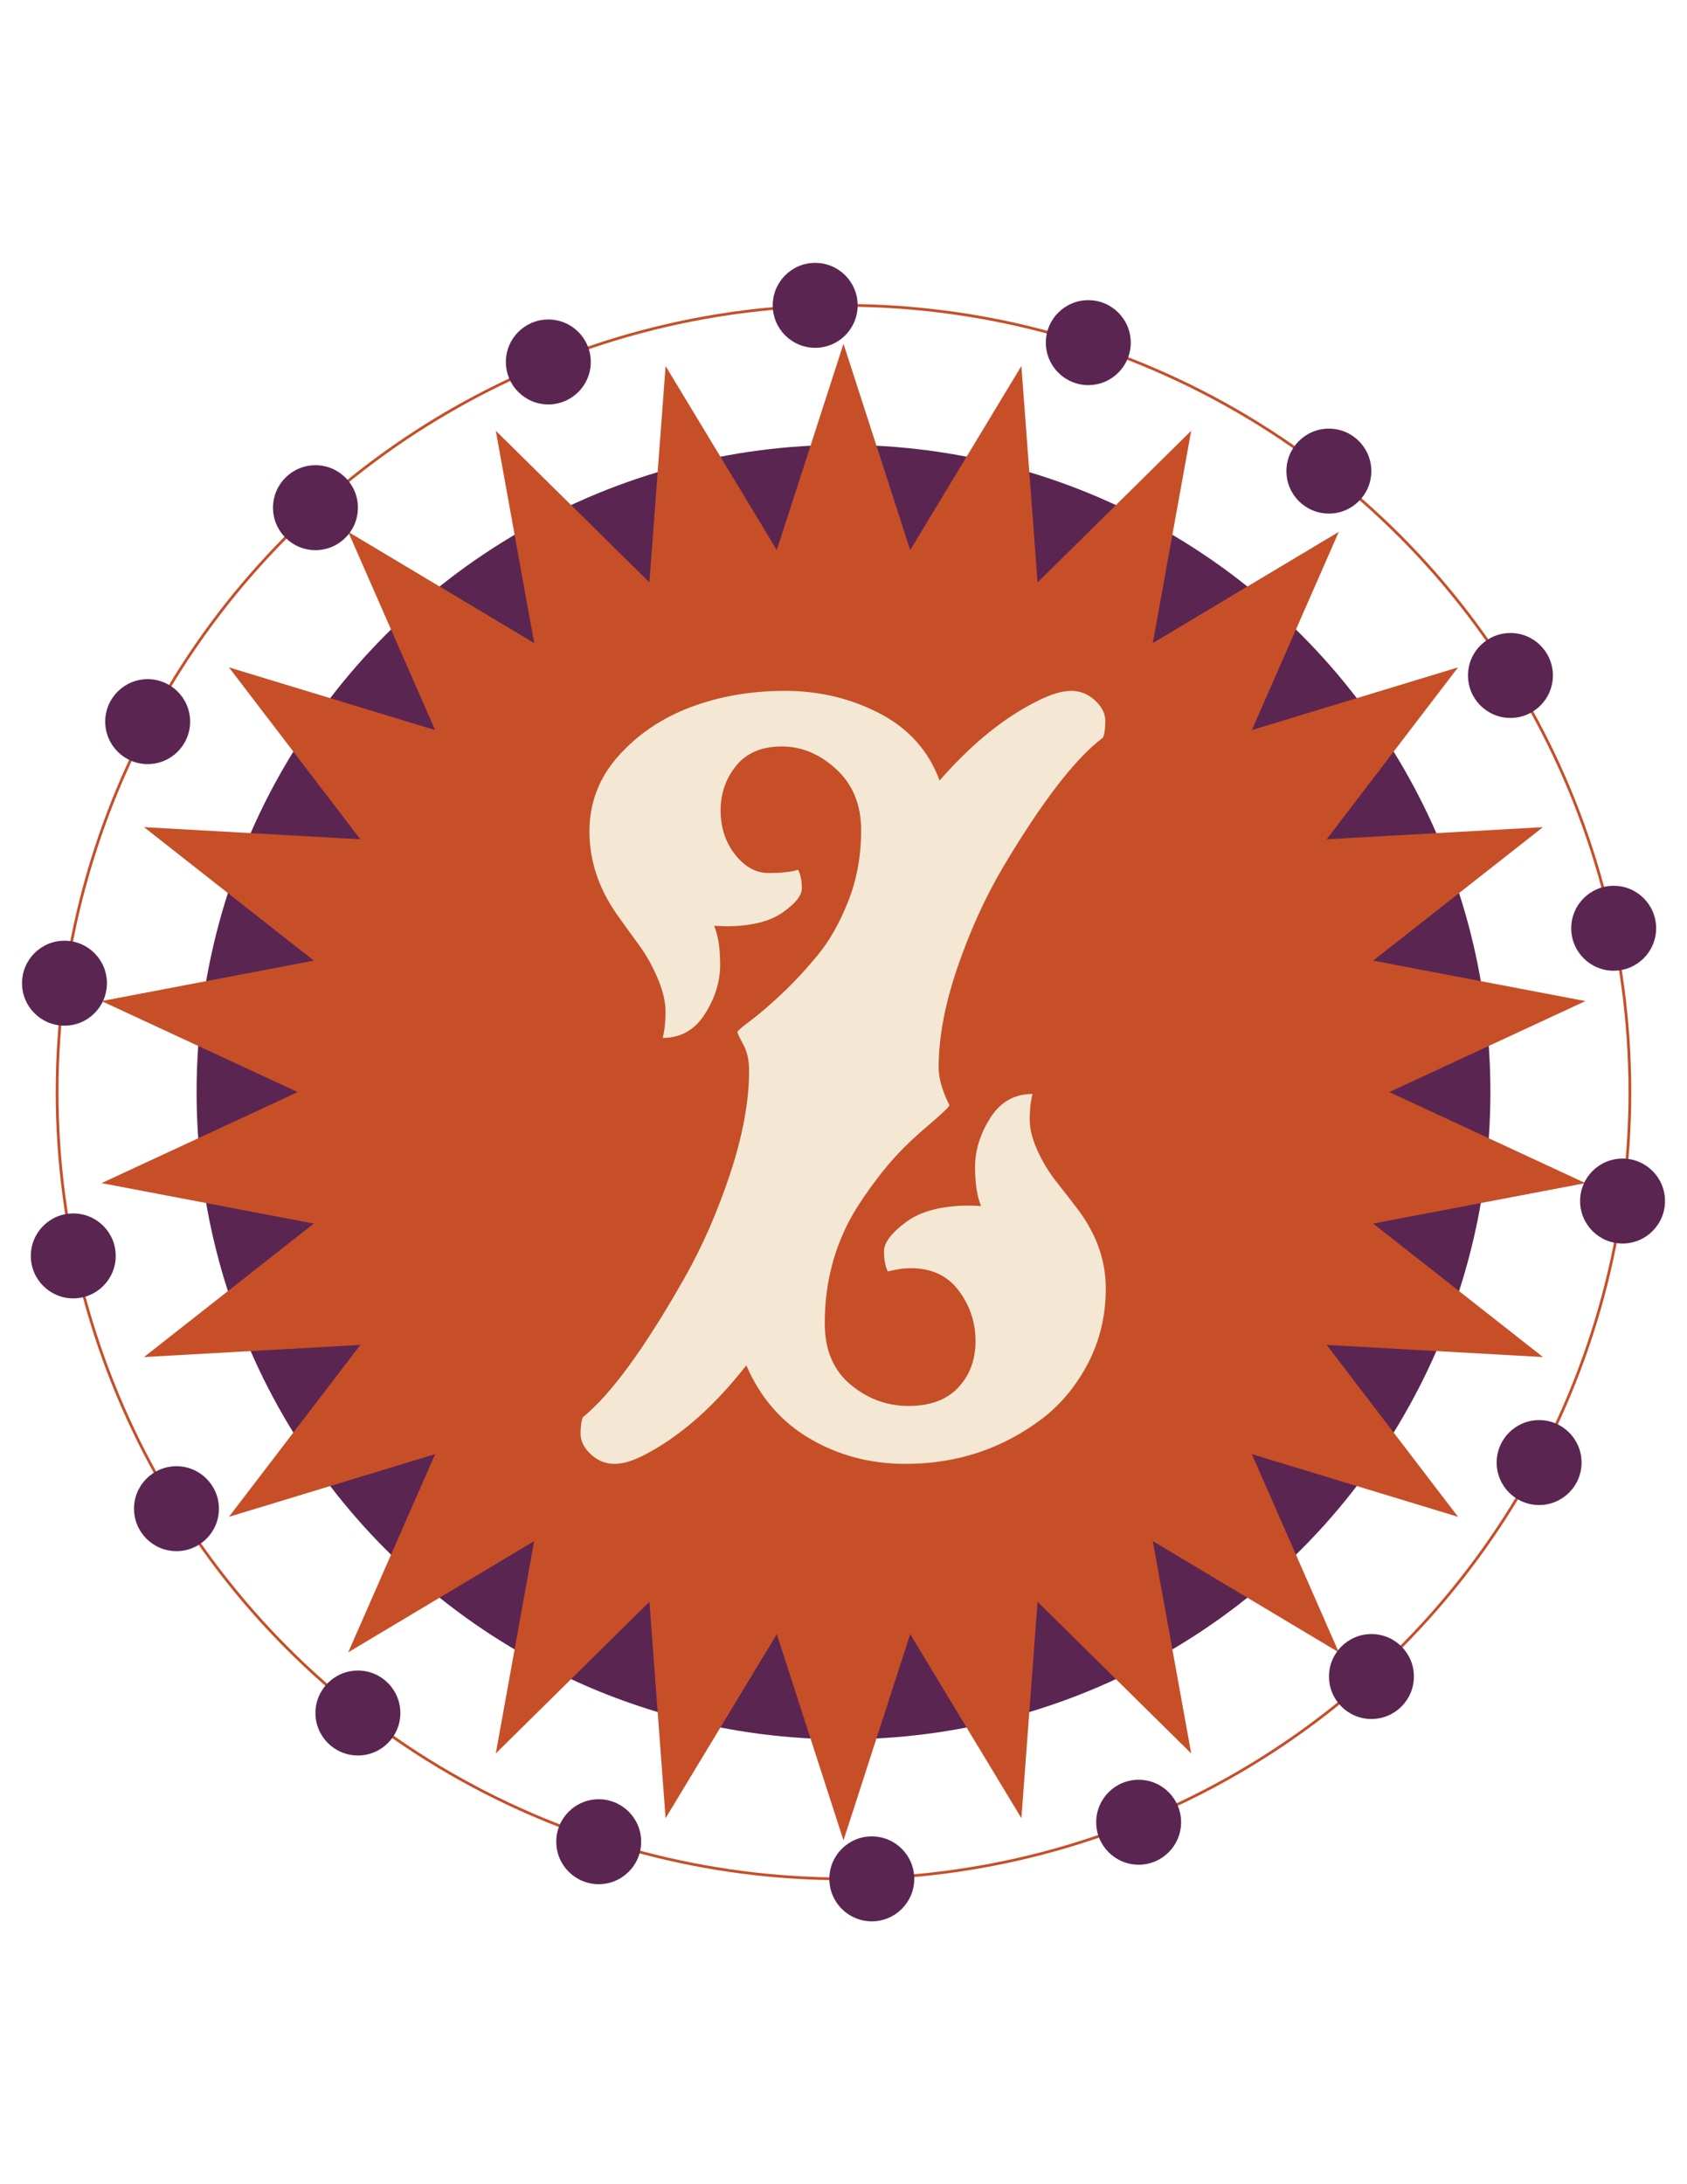
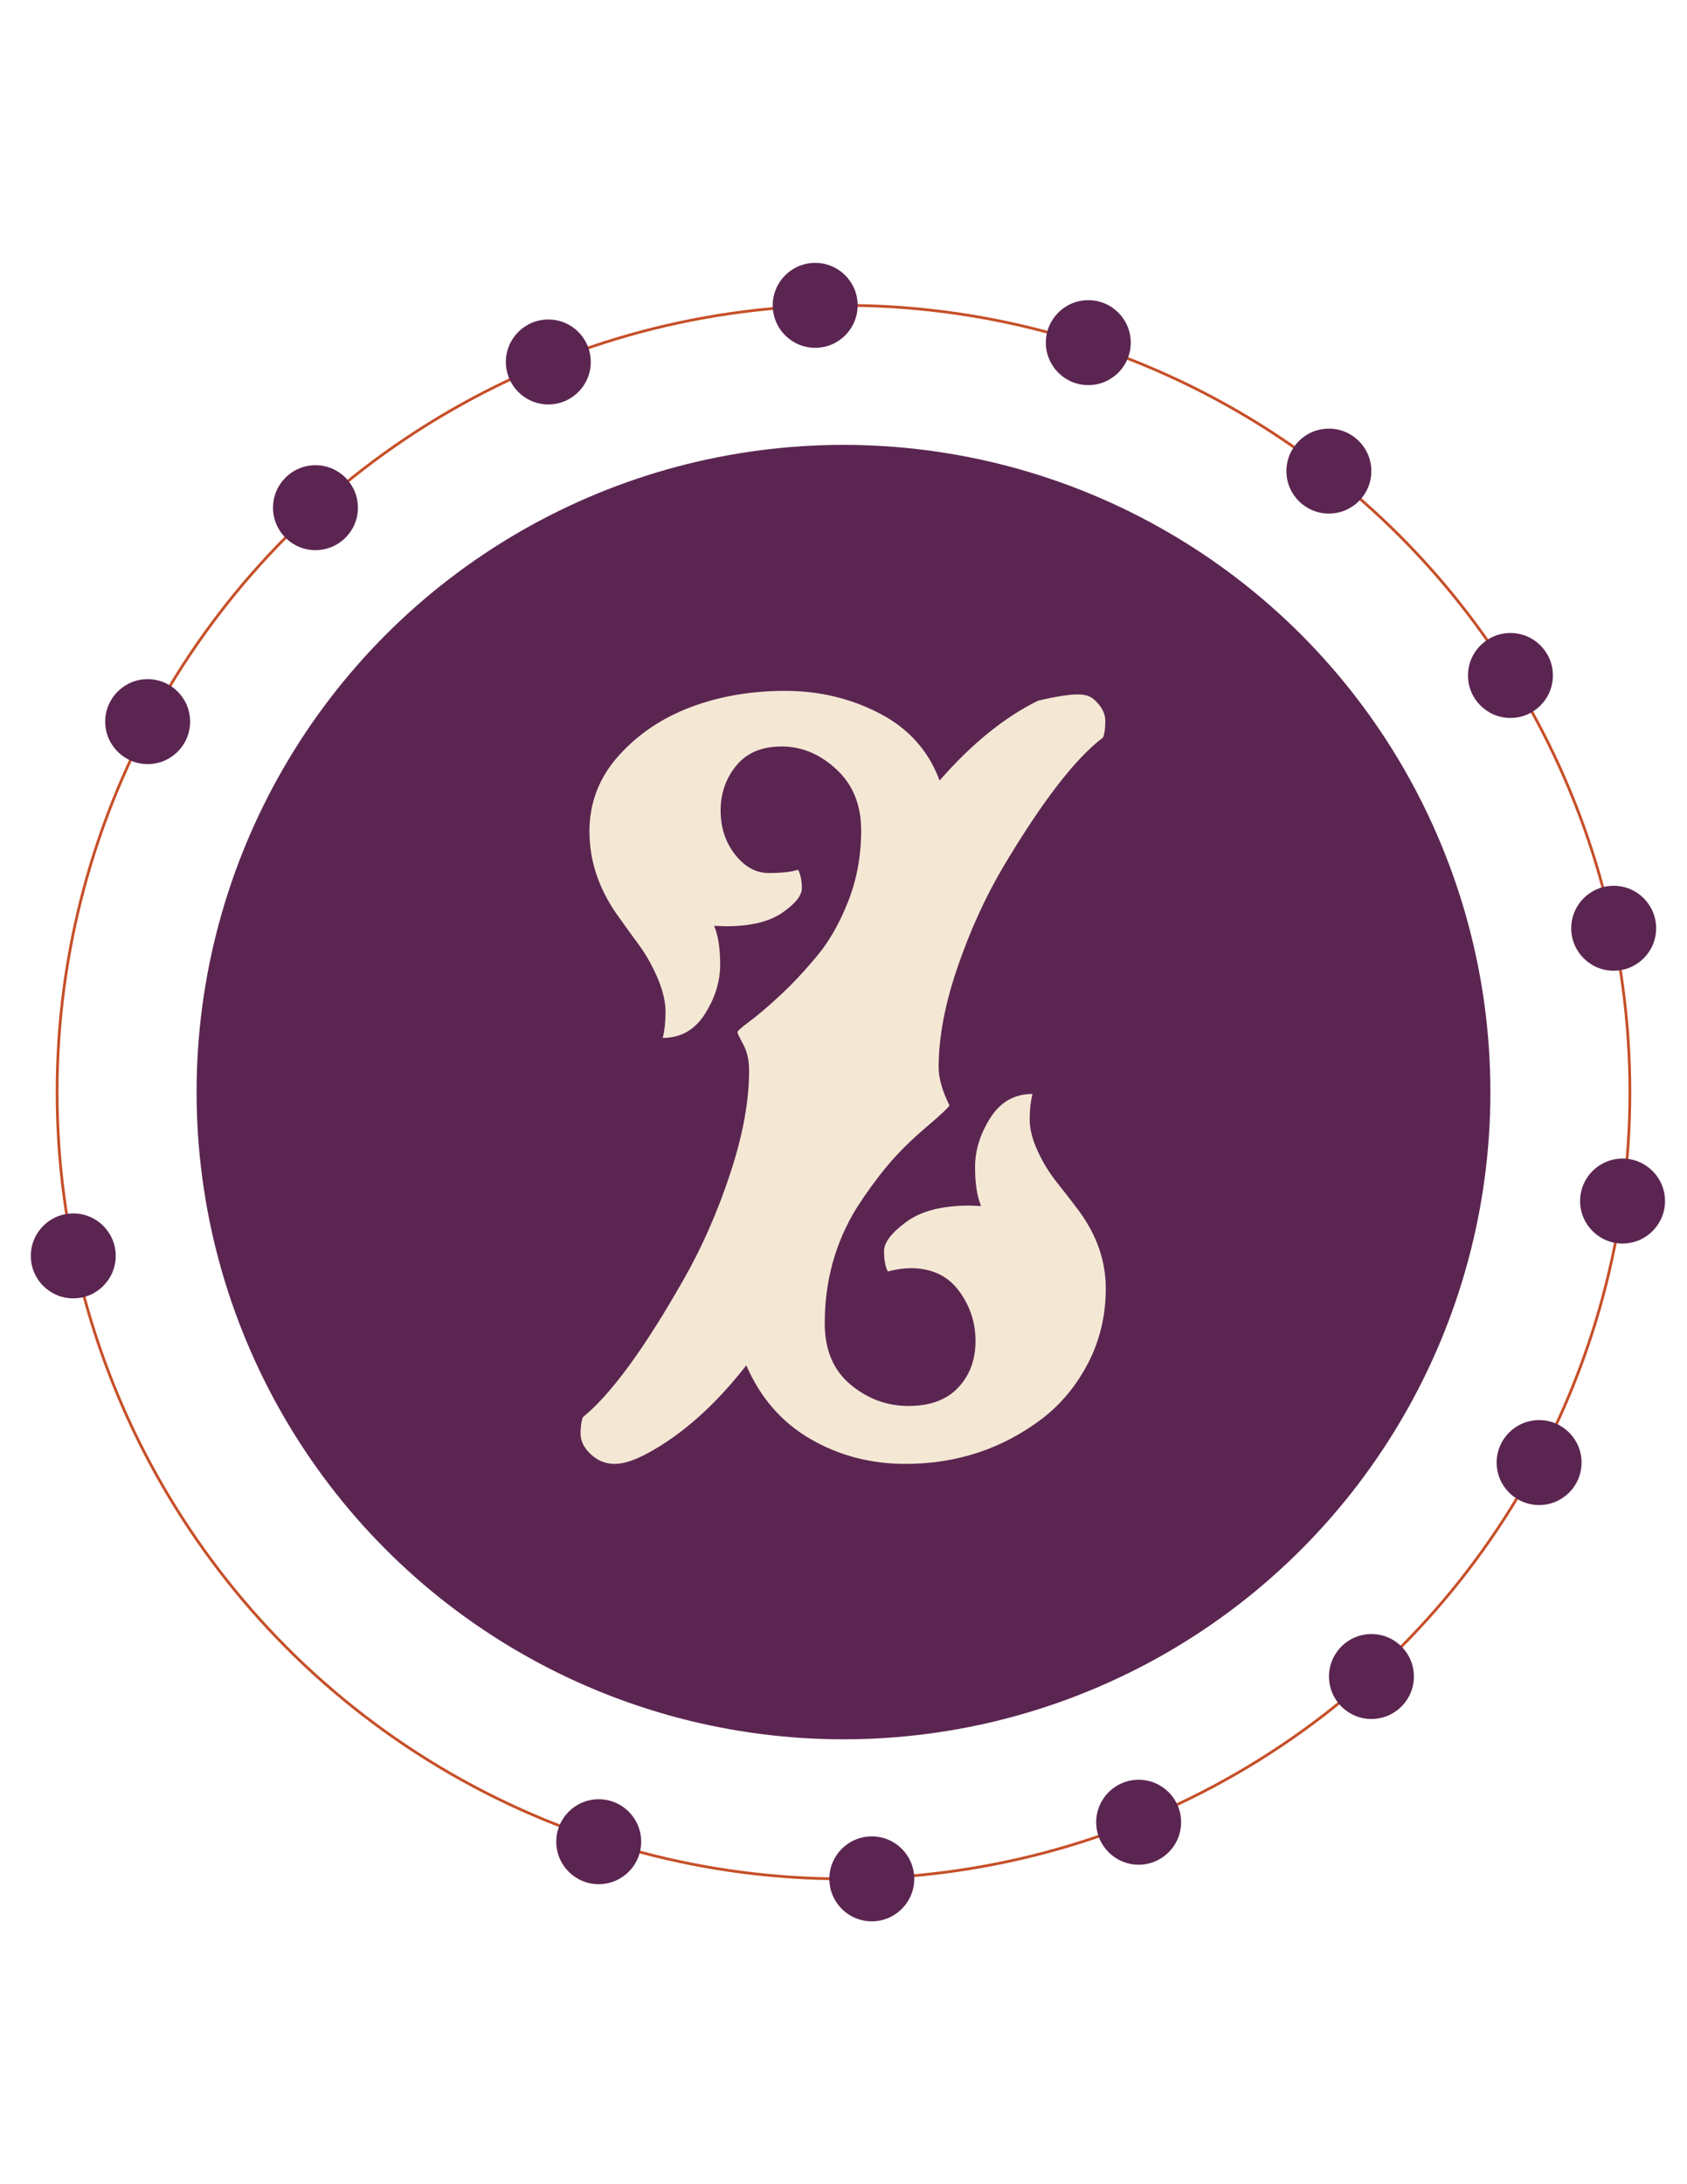
<svg xmlns="http://www.w3.org/2000/svg" width="100%" height="100%" viewBox="0 0 612 792" version="1.1" xml:space="preserve" style="fill-rule:evenodd;clip-rule:evenodd;stroke-miterlimit:10;">
  <circle cx="305.998" cy="396" r="234.681" style="fill:rgb(91,37,81);" />
  <g>
-     <path d="M305.998,124.651L330.198,199.456L370.533,132.718L376.402,211.19L432.139,156.186L418.203,233.191L485.674,192.855L454.139,264.726L528.944,241.991L481.275,304.328L559.745,299.928L498.142,348.331L575.146,362.998L504.008,396L575.146,429.002L498.142,443.67L559.745,492.072L481.275,487.672L528.944,550.01L454.139,527.274L485.674,599.145L418.203,558.81L432.139,635.814L376.402,580.81L370.533,659.283L330.198,592.545L305.998,667.349L281.797,592.545L241.461,659.283L235.594,580.81L179.858,635.814L193.791,558.81L126.321,599.145L157.856,527.274L83.052,550.01L130.72,487.672L52.25,492.072L113.853,443.67L36.849,429.002L107.987,396L36.849,362.998L113.853,348.331L52.25,299.928L130.72,304.328L83.052,241.991L157.856,264.726L126.321,192.855L193.791,233.191L179.858,156.186L235.594,211.19L241.461,132.718L281.797,199.456L305.998,124.651Z" style="fill:rgb(198,79,40);fill-rule:nonzero;" />
-   </g>
+     </g>
  <circle cx="305.998" cy="396" r="285.283" style="fill:none;stroke:rgb(198,79,40);stroke-width:1px;" />
  <circle cx="295.73" cy="110.717" r="15.401" style="fill:rgb(91,37,81);" />
  <circle cx="198.918" cy="131.25" r="15.401" style="fill:rgb(91,37,81);" />
  <circle cx="114.441" cy="184.088" r="15.4" style="fill:rgb(91,37,81);" />
  <circle cx="53.57" cy="261.668" r="15.401" style="fill:rgb(91,37,81);" />
-   <circle cx="23.391" cy="356.51" r="15.401" style="fill:rgb(91,37,81);" />
  <circle cx="26.58" cy="455.395" r="15.401" style="fill:rgb(91,37,81);" />
-   <circle cx="64.017" cy="547.059" r="15.4" style="fill:rgb(91,37,81);" />
-   <circle cx="129.836" cy="621.147" r="15.401" style="fill:rgb(91,37,81);" />
  <circle cx="217.199" cy="667.815" r="15.401" style="fill:rgb(91,37,81);" />
  <circle cx="316.265" cy="681.283" r="15.401" style="fill:rgb(91,37,81);" />
  <circle cx="413.072" cy="660.751" r="15.401" style="fill:rgb(91,37,81);" />
  <circle cx="497.524" cy="607.914" r="15.4" style="fill:rgb(91,37,81);" />
  <circle cx="558.348" cy="530.334" r="15.4" style="fill:rgb(91,37,81);" />
  <circle cx="588.62" cy="435.505" r="15.401" style="fill:rgb(91,37,81);" />
  <circle cx="585.402" cy="336.59" r="15.401" style="fill:rgb(91,37,81);" />
  <circle cx="547.949" cy="244.93" r="15.401" style="fill:rgb(91,37,81);" />
  <circle cx="482.079" cy="170.824" r="15.401" style="fill:rgb(91,37,81);" />
  <circle cx="394.807" cy="124.242" r="15.401" style="fill:rgb(91,37,81);" />
  <g transform="matrix(0.886,0,0,0.886,53.79,44.565)">
-     <path d="M302.784,470.054C301.765,468.015 301.255,465.243 301.255,461.739C301.255,458.234 304.282,454.252 310.335,449.792C316.388,445.331 325.022,443.101 336.237,443.101L341.016,443.292C339.359,439.469 338.531,434.149 338.531,427.331C338.531,420.513 340.601,413.822 344.743,407.259C348.885,400.696 354.651,397.415 362.043,397.415C361.278,400.473 360.896,403.946 360.896,407.833C360.896,411.72 361.979,416.021 364.146,420.736C366.312,425.451 368.924,429.72 371.983,433.543C375.041,437.367 378.1,441.317 381.158,445.395C388.422,455.335 392.054,465.849 392.054,476.936C392.054,488.023 389.665,498.186 384.886,507.425C380.107,516.664 373.831,524.279 366.057,530.268C349.745,542.63 331.076,548.811 310.048,548.811C295.775,548.811 282.777,545.402 271.053,538.584C259.328,531.766 250.599,521.73 244.864,508.477C232.12,524.789 218.676,536.768 204.53,544.414C199.178,547.345 194.654,548.811 190.958,548.811C187.262,548.811 184.013,547.504 181.209,544.892C178.406,542.279 177.004,539.476 177.004,536.481C177.004,533.486 177.322,531.224 177.959,529.695C189.429,520.392 203.256,501.468 219.44,472.922C226.832,459.923 233.108,445.618 238.269,430.007C243.43,414.396 246.011,400.346 246.011,387.857C246.011,383.652 245.215,380.083 243.622,377.152C242.029,374.221 241.232,372.533 241.232,372.087C241.232,371.641 242.984,370.111 246.489,367.499C249.993,364.886 254.199,361.286 259.105,356.699C264.012,352.111 268.95,346.822 273.92,340.833C278.89,334.843 283.127,327.388 286.632,318.467C290.136,309.547 291.889,299.893 291.889,289.507C291.889,279.121 288.511,270.806 281.757,264.561C275.003,258.317 267.548,255.195 259.392,255.195C251.236,255.195 245.023,257.807 240.754,263.032C236.485,268.257 234.351,274.374 234.351,281.383C234.351,288.392 236.326,294.414 240.276,299.447C244.227,304.481 248.815,306.998 254.04,306.998C259.265,306.998 263.279,306.552 266.082,305.66C267.102,307.699 267.612,310.216 267.612,313.211C267.612,316.205 264.936,319.551 259.583,323.246C254.231,326.942 246.521,328.79 236.453,328.79L231.674,328.599C233.331,332.422 234.159,337.742 234.159,344.56C234.159,351.378 232.089,358.069 227.947,364.632C223.805,371.195 218.039,374.476 210.647,374.476C211.412,371.418 211.794,367.849 211.794,363.771C211.794,359.693 210.711,355.106 208.544,350.008C206.378,344.911 203.766,340.291 200.707,336.149C197.649,332.008 194.59,327.77 191.532,323.437C184.268,312.86 180.636,301.709 180.636,289.985C180.636,278.261 184.586,267.97 192.487,259.113C200.388,250.257 210.233,243.598 222.021,239.138C233.809,234.677 246.712,232.447 260.73,232.447C274.748,232.447 287.683,235.538 299.535,241.718C311.386,247.899 319.542,257.043 324.003,269.149C337.129,254.112 350.573,243.216 364.337,236.461C369.689,233.785 374.213,232.447 377.909,232.447C381.604,232.447 384.854,233.753 387.658,236.366C390.461,238.978 391.863,241.782 391.863,244.777C391.863,247.772 391.545,250.034 390.907,251.563C379.565,260.101 365.866,277.879 349.809,304.895C342.545,317.257 336.364,330.893 331.267,345.803C326.169,360.713 323.62,374.285 323.62,386.519C323.62,390.979 325.086,396.141 328.017,402.003C328.017,402.64 324.863,405.635 318.555,410.987C312.247,416.339 306.894,421.66 302.498,426.949C298.101,432.237 293.991,437.876 290.168,443.866C281.375,458.011 276.978,473.814 276.978,491.273C276.978,502.105 280.483,510.452 287.492,516.314C294.501,522.176 302.434,525.107 311.291,525.107C320.148,525.107 326.934,522.59 331.649,517.556C336.364,512.523 338.722,506.183 338.722,498.536C338.722,490.89 336.428,484.009 331.84,477.892C327.252,471.775 320.689,468.716 312.151,468.716C309.475,468.716 306.353,469.162 302.784,470.054Z" style="fill:rgb(244,232,212);fill-rule:nonzero;" />
+     <path d="M302.784,470.054C301.765,468.015 301.255,465.243 301.255,461.739C301.255,458.234 304.282,454.252 310.335,449.792C316.388,445.331 325.022,443.101 336.237,443.101L341.016,443.292C339.359,439.469 338.531,434.149 338.531,427.331C338.531,420.513 340.601,413.822 344.743,407.259C348.885,400.696 354.651,397.415 362.043,397.415C361.278,400.473 360.896,403.946 360.896,407.833C360.896,411.72 361.979,416.021 364.146,420.736C366.312,425.451 368.924,429.72 371.983,433.543C375.041,437.367 378.1,441.317 381.158,445.395C388.422,455.335 392.054,465.849 392.054,476.936C392.054,488.023 389.665,498.186 384.886,507.425C380.107,516.664 373.831,524.279 366.057,530.268C349.745,542.63 331.076,548.811 310.048,548.811C295.775,548.811 282.777,545.402 271.053,538.584C259.328,531.766 250.599,521.73 244.864,508.477C232.12,524.789 218.676,536.768 204.53,544.414C199.178,547.345 194.654,548.811 190.958,548.811C187.262,548.811 184.013,547.504 181.209,544.892C178.406,542.279 177.004,539.476 177.004,536.481C177.004,533.486 177.322,531.224 177.959,529.695C189.429,520.392 203.256,501.468 219.44,472.922C226.832,459.923 233.108,445.618 238.269,430.007C243.43,414.396 246.011,400.346 246.011,387.857C246.011,383.652 245.215,380.083 243.622,377.152C242.029,374.221 241.232,372.533 241.232,372.087C241.232,371.641 242.984,370.111 246.489,367.499C249.993,364.886 254.199,361.286 259.105,356.699C264.012,352.111 268.95,346.822 273.92,340.833C278.89,334.843 283.127,327.388 286.632,318.467C290.136,309.547 291.889,299.893 291.889,289.507C291.889,279.121 288.511,270.806 281.757,264.561C275.003,258.317 267.548,255.195 259.392,255.195C251.236,255.195 245.023,257.807 240.754,263.032C236.485,268.257 234.351,274.374 234.351,281.383C234.351,288.392 236.326,294.414 240.276,299.447C244.227,304.481 248.815,306.998 254.04,306.998C259.265,306.998 263.279,306.552 266.082,305.66C267.102,307.699 267.612,310.216 267.612,313.211C267.612,316.205 264.936,319.551 259.583,323.246C254.231,326.942 246.521,328.79 236.453,328.79L231.674,328.599C233.331,332.422 234.159,337.742 234.159,344.56C234.159,351.378 232.089,358.069 227.947,364.632C223.805,371.195 218.039,374.476 210.647,374.476C211.412,371.418 211.794,367.849 211.794,363.771C211.794,359.693 210.711,355.106 208.544,350.008C206.378,344.911 203.766,340.291 200.707,336.149C197.649,332.008 194.59,327.77 191.532,323.437C184.268,312.86 180.636,301.709 180.636,289.985C180.636,278.261 184.586,267.97 192.487,259.113C200.388,250.257 210.233,243.598 222.021,239.138C233.809,234.677 246.712,232.447 260.73,232.447C274.748,232.447 287.683,235.538 299.535,241.718C311.386,247.899 319.542,257.043 324.003,269.149C337.129,254.112 350.573,243.216 364.337,236.461C381.604,232.447 384.854,233.753 387.658,236.366C390.461,238.978 391.863,241.782 391.863,244.777C391.863,247.772 391.545,250.034 390.907,251.563C379.565,260.101 365.866,277.879 349.809,304.895C342.545,317.257 336.364,330.893 331.267,345.803C326.169,360.713 323.62,374.285 323.62,386.519C323.62,390.979 325.086,396.141 328.017,402.003C328.017,402.64 324.863,405.635 318.555,410.987C312.247,416.339 306.894,421.66 302.498,426.949C298.101,432.237 293.991,437.876 290.168,443.866C281.375,458.011 276.978,473.814 276.978,491.273C276.978,502.105 280.483,510.452 287.492,516.314C294.501,522.176 302.434,525.107 311.291,525.107C320.148,525.107 326.934,522.59 331.649,517.556C336.364,512.523 338.722,506.183 338.722,498.536C338.722,490.89 336.428,484.009 331.84,477.892C327.252,471.775 320.689,468.716 312.151,468.716C309.475,468.716 306.353,469.162 302.784,470.054Z" style="fill:rgb(244,232,212);fill-rule:nonzero;" />
  </g>
</svg>